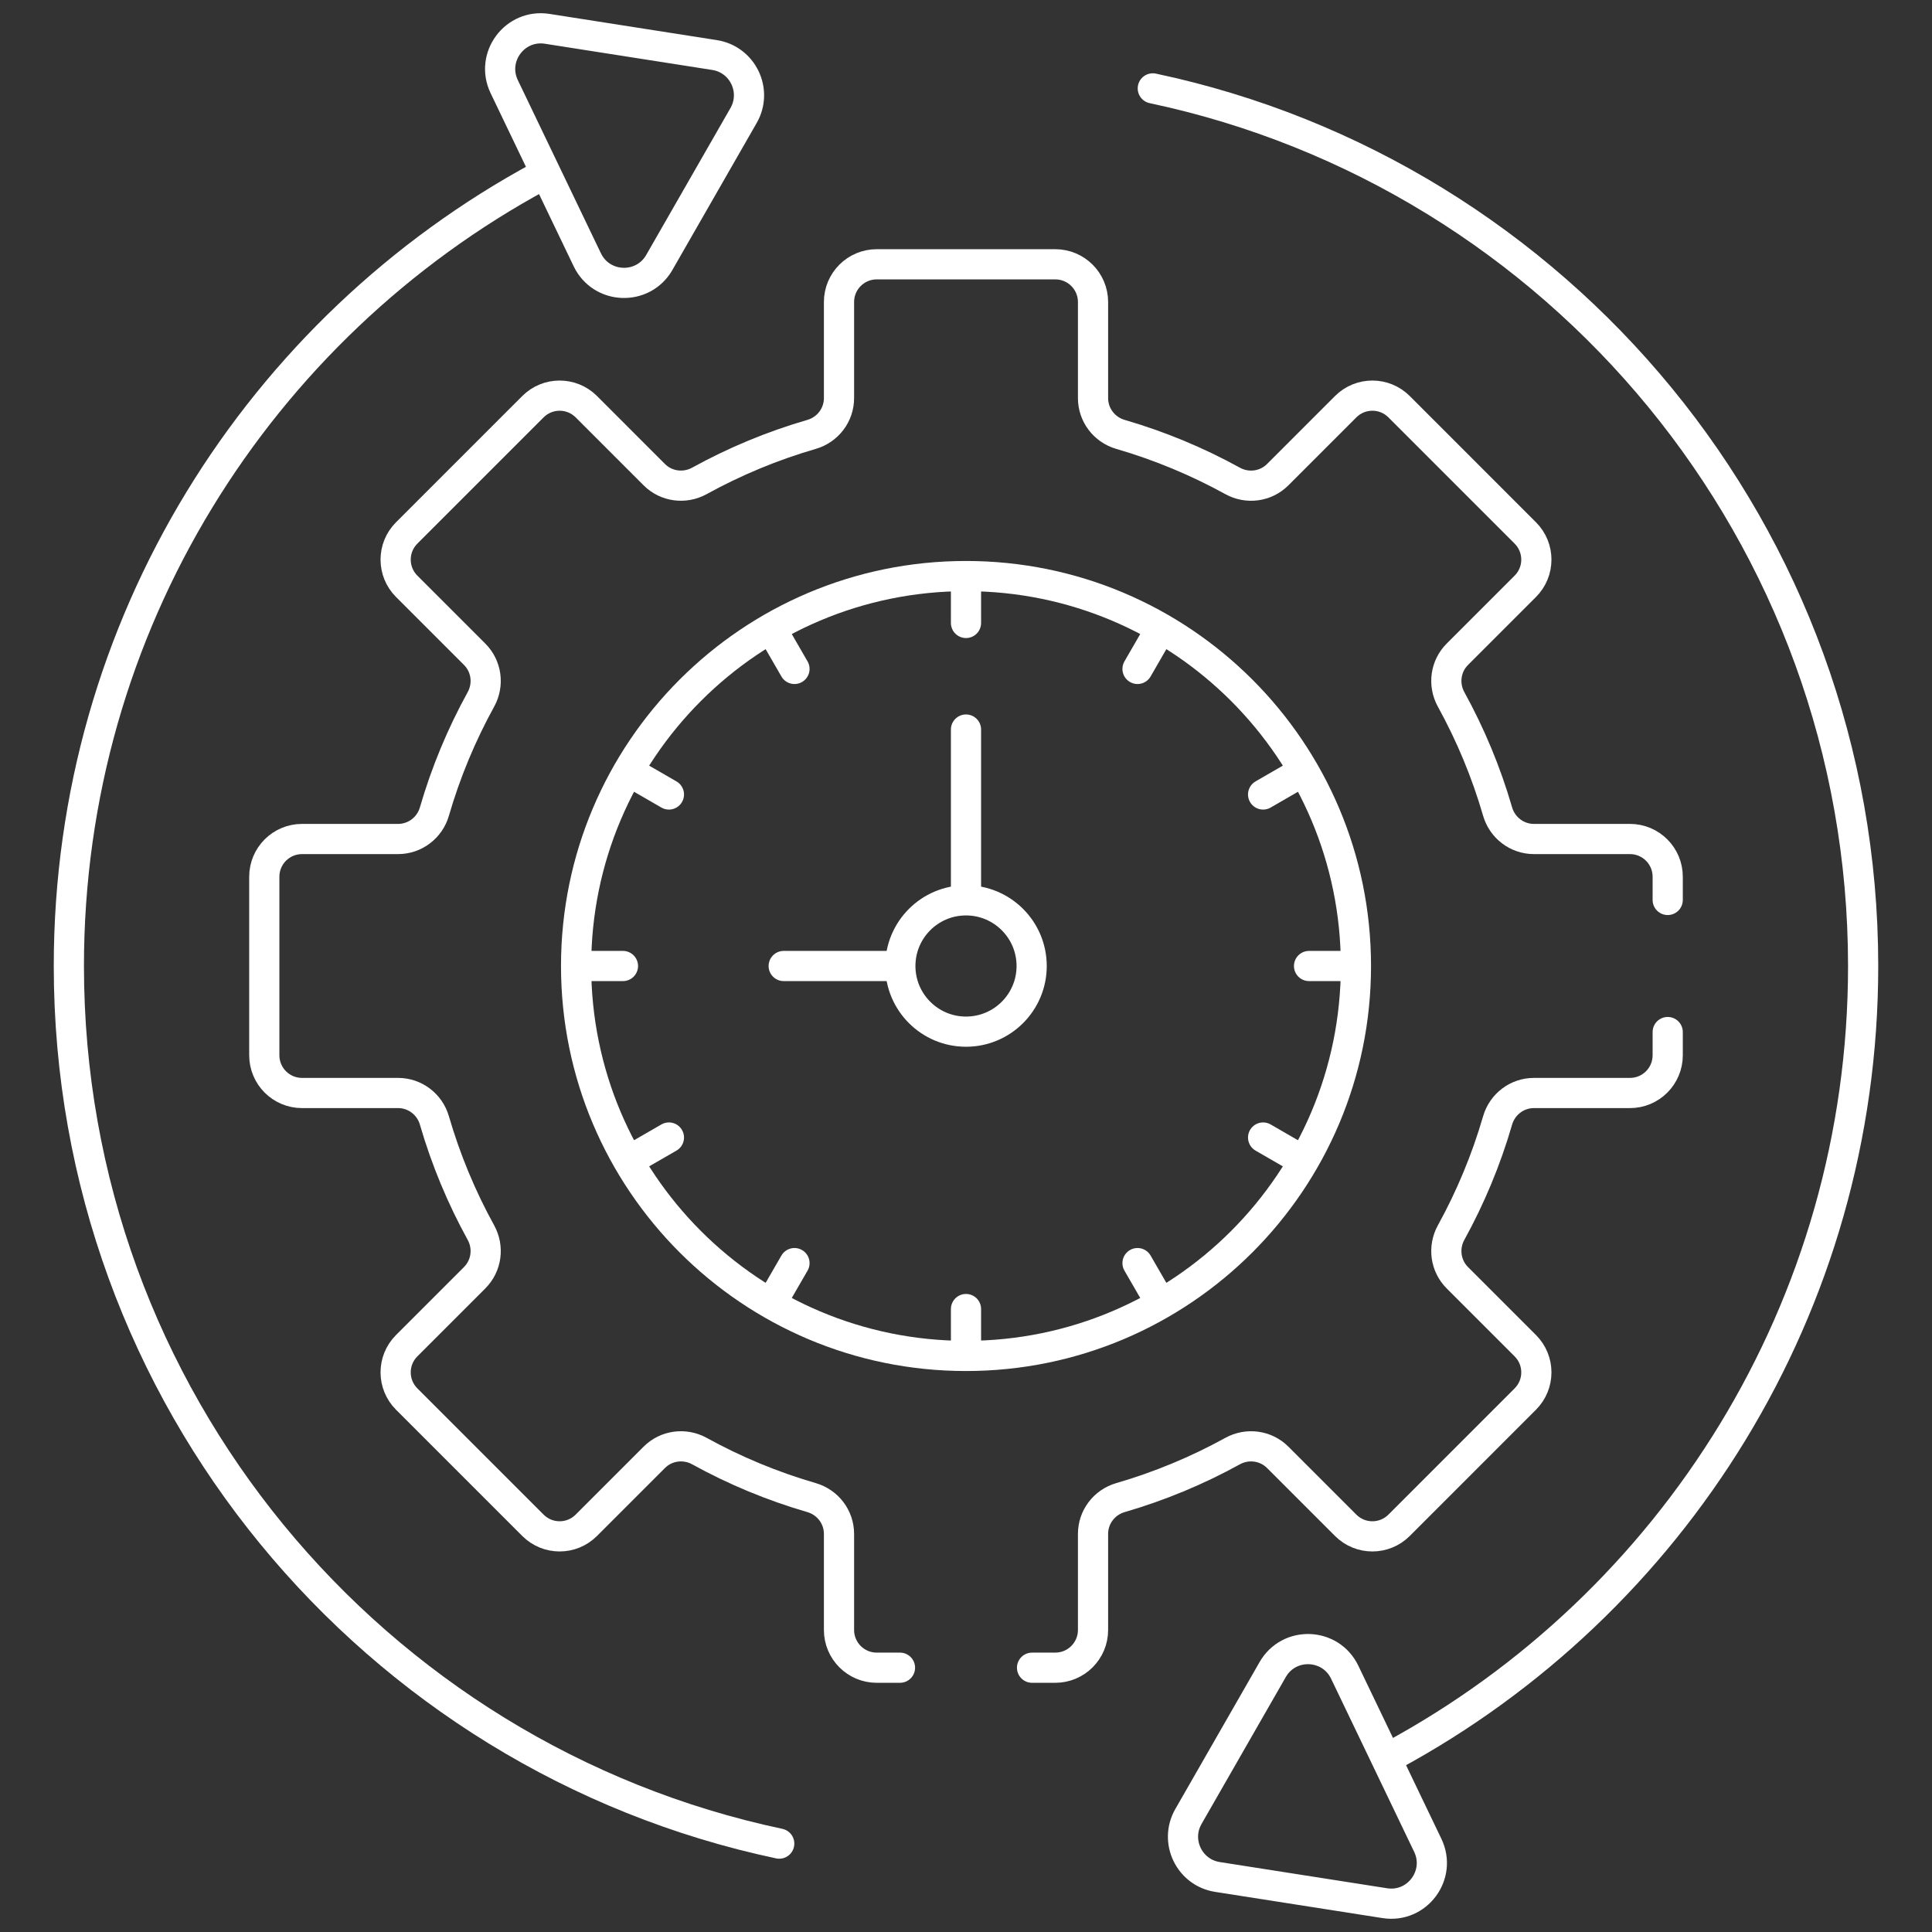
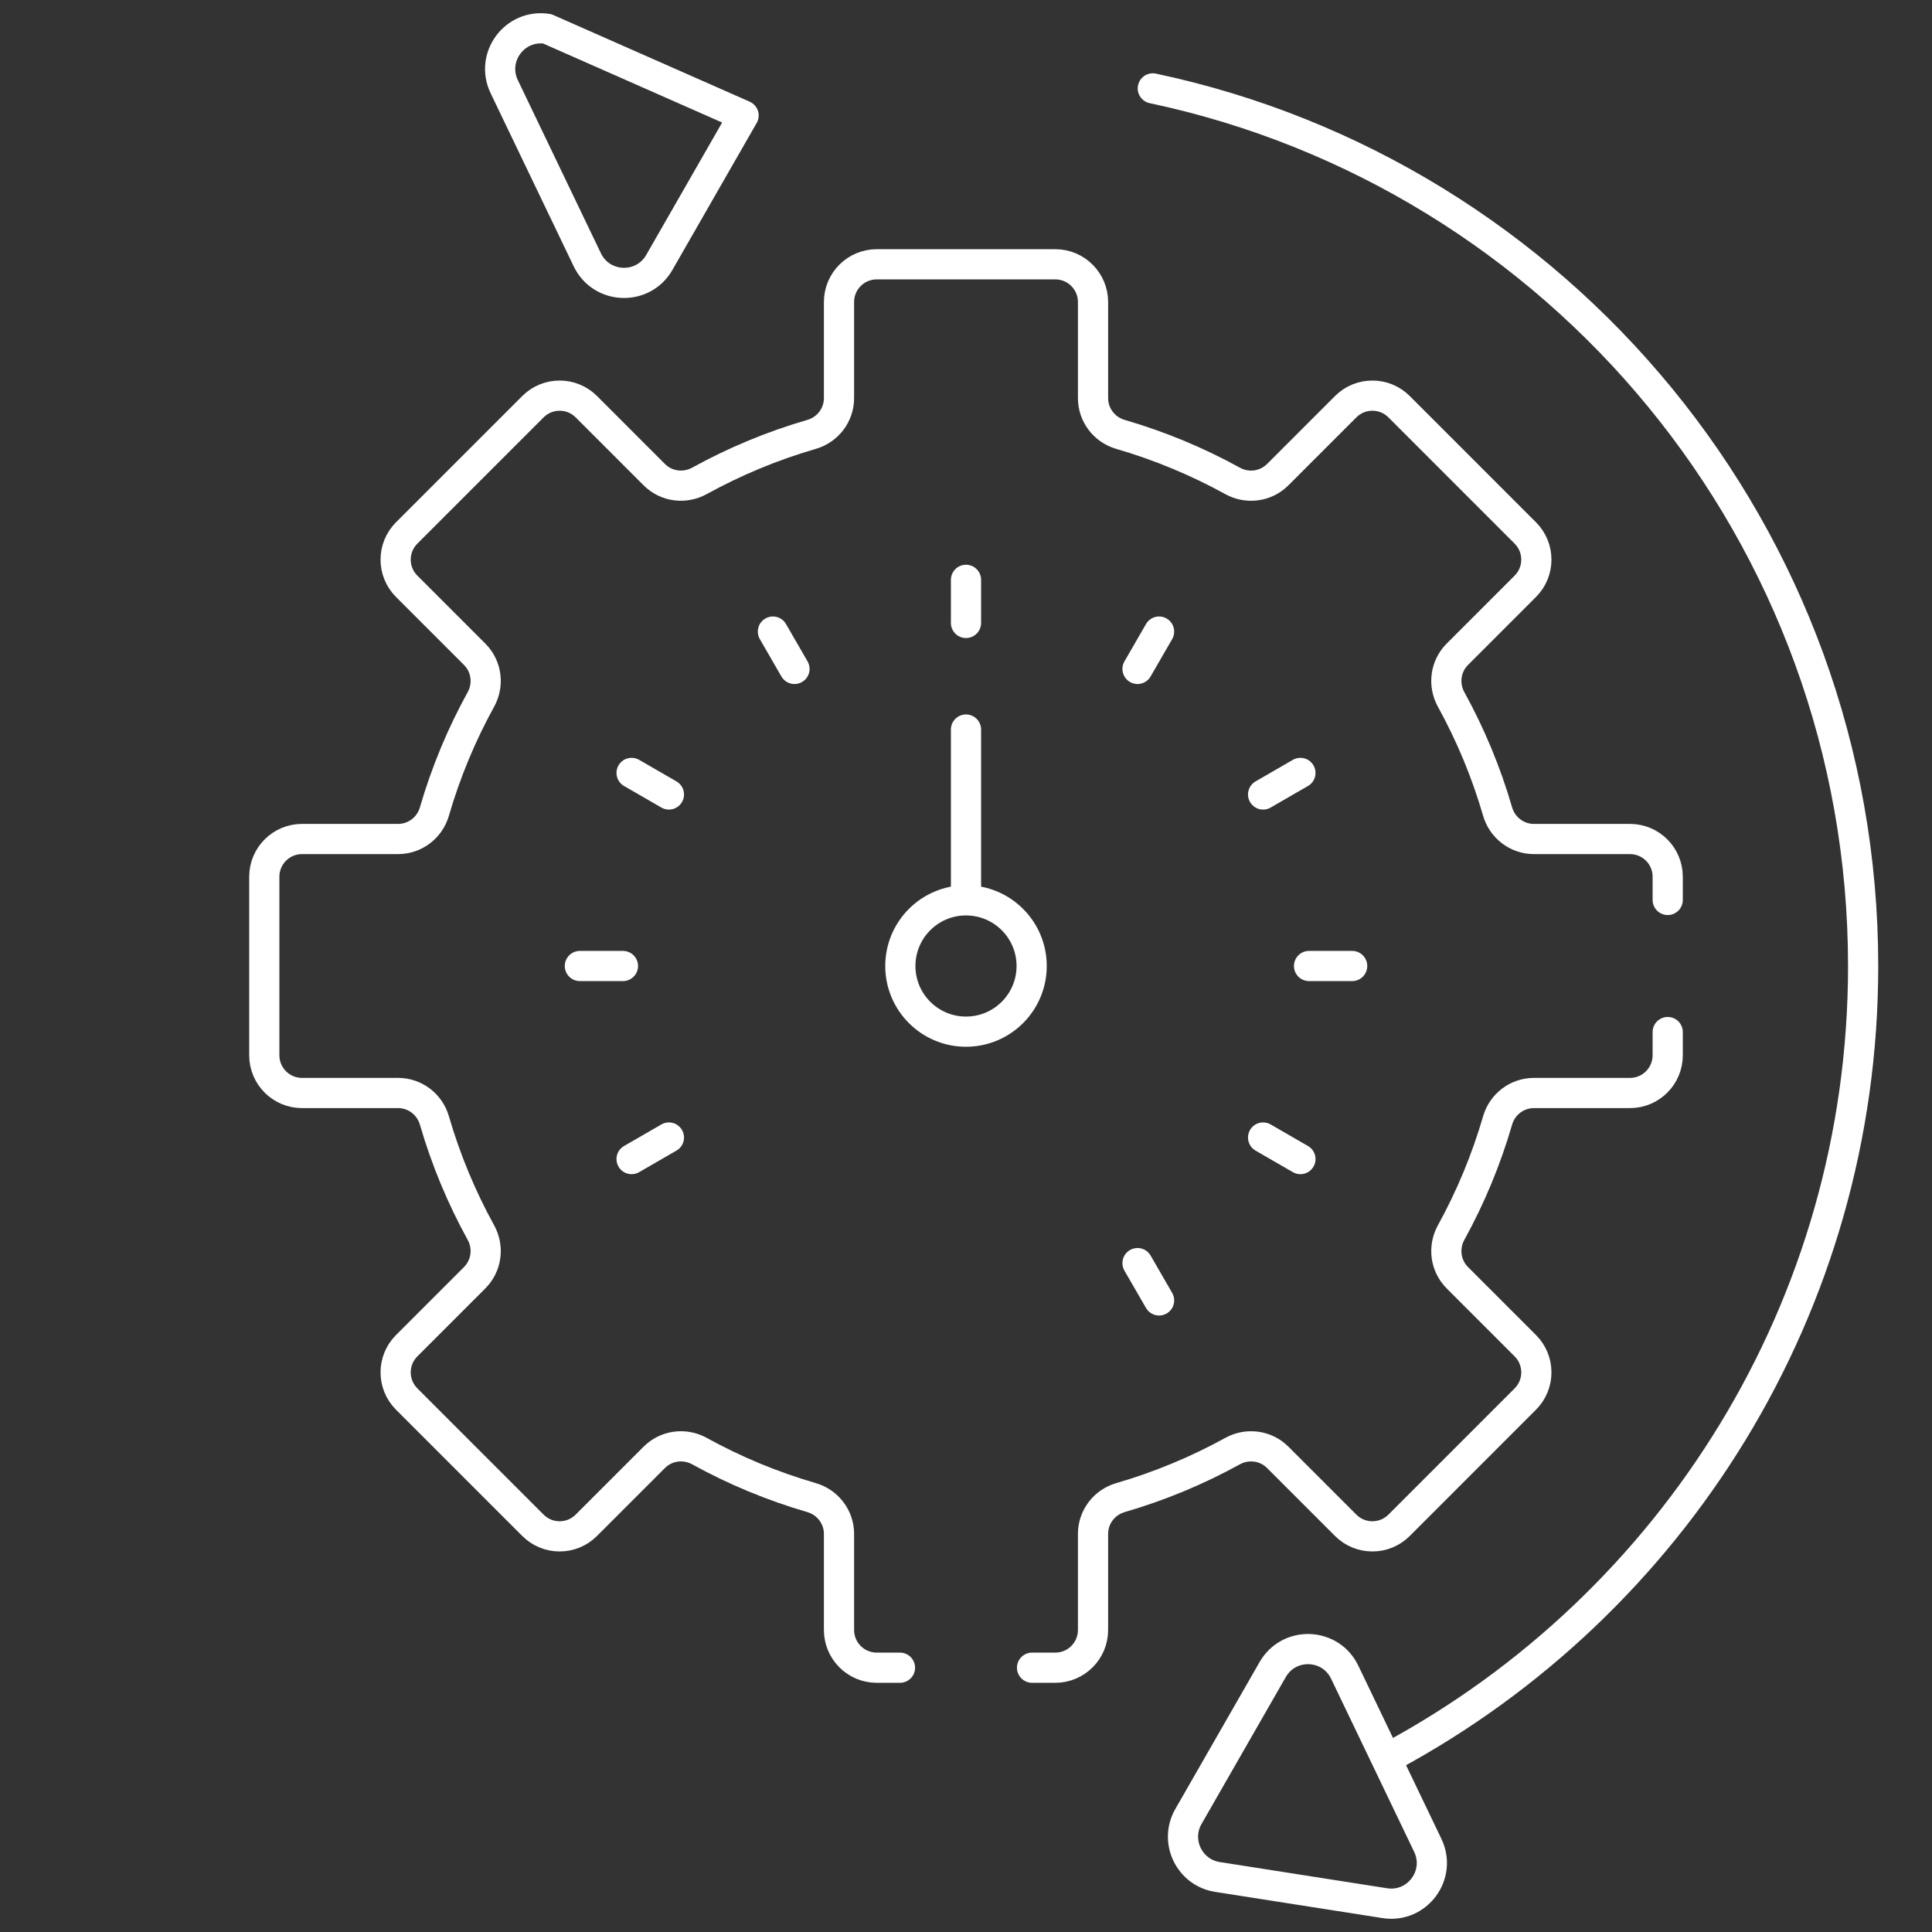
<svg xmlns="http://www.w3.org/2000/svg" width="64" height="64" viewBox="0 0 64 64" fill="none">
  <rect x="0" y="0" width="64" height="64" fill="#333333" stroke="none" />
-   <path d="M17.898 5.836C8.599 10.858 2.281 20.691 2.281 32C2.281 46.291 12.37 58.225 25.813 61.072" stroke="white" stroke-miterlimit="10" stroke-linecap="round" stroke-linejoin="round" />
-   <path d="M21.841 8.693L24.632 3.826C25.102 3.006 24.605 1.969 23.67 1.823L18.128 0.955C17.054 0.786 16.233 1.891 16.703 2.871L19.455 8.606C19.925 9.585 21.301 9.636 21.841 8.693Z" stroke="white" stroke-miterlimit="10" stroke-linecap="round" stroke-linejoin="round" />
+   <path d="M21.841 8.693L24.632 3.826L18.128 0.955C17.054 0.786 16.233 1.891 16.703 2.871L19.455 8.606C19.925 9.585 21.301 9.636 21.841 8.693Z" stroke="white" stroke-miterlimit="10" stroke-linecap="round" stroke-linejoin="round" />
  <path d="M46.103 58.164C55.401 53.142 61.719 43.309 61.719 32C61.719 17.709 51.631 5.775 38.188 2.928" stroke="white" stroke-miterlimit="10" stroke-linecap="round" stroke-linejoin="round" />
  <path d="M42.159 55.307L39.368 60.174C38.898 60.994 39.396 62.031 40.33 62.177L45.873 63.045C46.946 63.214 47.767 62.109 47.297 61.129L44.545 55.394C44.075 54.414 42.699 54.364 42.159 55.307Z" stroke="white" stroke-miterlimit="10" stroke-linecap="round" stroke-linejoin="round" />
-   <path d="M32 44.917C39.134 44.917 44.917 39.134 44.917 32C44.917 24.866 39.134 19.083 32 19.083C24.866 19.083 19.084 24.866 19.084 32C19.084 39.134 24.866 44.917 32 44.917Z" stroke="white" stroke-miterlimit="10" stroke-linecap="round" stroke-linejoin="round" />
  <path d="M32 34.175C33.201 34.175 34.175 33.201 34.175 32C34.175 30.799 33.201 29.825 32 29.825C30.799 29.825 29.825 30.799 29.825 32C29.825 33.201 30.799 34.175 32 34.175Z" stroke="white" stroke-miterlimit="10" stroke-linecap="round" stroke-linejoin="round" />
  <path d="M32 19.208V20.636" stroke="white" stroke-miterlimit="10" stroke-linecap="round" stroke-linejoin="round" />
-   <path d="M32 43.364V44.792" stroke="white" stroke-miterlimit="10" stroke-linecap="round" stroke-linejoin="round" />
  <path d="M25.604 20.922L26.318 22.159" stroke="white" stroke-miterlimit="10" stroke-linecap="round" stroke-linejoin="round" />
  <path d="M37.682 41.842L38.396 43.078" stroke="white" stroke-miterlimit="10" stroke-linecap="round" stroke-linejoin="round" />
  <path d="M20.922 25.604L22.159 26.318" stroke="white" stroke-miterlimit="10" stroke-linecap="round" stroke-linejoin="round" />
  <path d="M41.842 37.682L43.078 38.396" stroke="white" stroke-miterlimit="10" stroke-linecap="round" stroke-linejoin="round" />
  <path d="M19.209 32H20.636" stroke="white" stroke-miterlimit="10" stroke-linecap="round" stroke-linejoin="round" />
  <path d="M43.364 32H44.792" stroke="white" stroke-miterlimit="10" stroke-linecap="round" stroke-linejoin="round" />
  <path d="M20.922 38.396L22.159 37.682" stroke="white" stroke-miterlimit="10" stroke-linecap="round" stroke-linejoin="round" />
  <path d="M41.842 26.318L43.078 25.604" stroke="white" stroke-miterlimit="10" stroke-linecap="round" stroke-linejoin="round" />
-   <path d="M25.604 43.078L26.318 41.842" stroke="white" stroke-miterlimit="10" stroke-linecap="round" stroke-linejoin="round" />
  <path d="M37.682 22.159L38.396 20.922" stroke="white" stroke-miterlimit="10" stroke-linecap="round" stroke-linejoin="round" />
  <path d="M32 24.167V29.511" stroke="white" stroke-miterlimit="10" stroke-linecap="round" stroke-linejoin="round" />
-   <path d="M29.549 32H25.961" stroke="white" stroke-miterlimit="10" stroke-linecap="round" stroke-linejoin="round" />
  <path d="M34.188 55.245H34.958C35.648 55.245 36.208 54.685 36.208 53.995V50.812C36.208 50.253 36.58 49.766 37.117 49.61C38.421 49.231 39.665 48.712 40.832 48.069C41.322 47.8 41.93 47.88 42.326 48.276L44.578 50.528C45.066 51.016 45.857 51.016 46.346 50.528L50.528 46.345C51.016 45.857 51.016 45.066 50.528 44.578L48.276 42.326C47.88 41.93 47.8 41.322 48.07 40.831C48.712 39.665 49.232 38.42 49.61 37.116C49.766 36.58 50.253 36.207 50.812 36.207H53.995C54.685 36.207 55.245 35.648 55.245 34.957V34.188" stroke="white" stroke-miterlimit="10" stroke-linecap="round" stroke-linejoin="round" />
  <path d="M55.245 29.812V29.043C55.245 28.352 54.685 27.793 53.995 27.793H50.812C50.253 27.793 49.766 27.42 49.61 26.884C49.232 25.579 48.712 24.335 48.07 23.169C47.8 22.678 47.88 22.07 48.276 21.674L50.528 19.422C51.016 18.934 51.016 18.143 50.528 17.655L46.346 13.472C45.858 12.984 45.066 12.984 44.578 13.472L42.326 15.724C41.93 16.12 41.322 16.201 40.832 15.931C39.665 15.288 38.421 14.769 37.117 14.39C36.58 14.234 36.208 13.747 36.208 13.188V10.005C36.208 9.315 35.648 8.755 34.958 8.755H29.043C28.352 8.755 27.793 9.315 27.793 10.005V13.188C27.793 13.747 27.421 14.234 26.884 14.39C25.58 14.768 24.335 15.288 23.169 15.93C22.679 16.2 22.07 16.12 21.674 15.724L19.423 13.472C18.934 12.984 18.143 12.984 17.655 13.472L13.472 17.655C12.984 18.143 12.984 18.934 13.472 19.422L15.724 21.674C16.12 22.07 16.201 22.678 15.931 23.169C15.288 24.335 14.769 25.579 14.39 26.884C14.235 27.42 13.747 27.793 13.188 27.793H10.005C9.315 27.793 8.755 28.352 8.755 29.043V34.957C8.755 35.648 9.315 36.207 10.005 36.207H13.188C13.747 36.207 14.235 36.58 14.39 37.116C14.769 38.42 15.288 39.665 15.931 40.831C16.201 41.322 16.12 41.93 15.724 42.326L13.472 44.578C12.984 45.066 12.984 45.857 13.472 46.345L17.655 50.528C18.143 51.016 18.934 51.016 19.422 50.528L21.674 48.276C22.07 47.88 22.678 47.799 23.169 48.069C24.335 48.712 25.579 49.231 26.884 49.61C27.42 49.766 27.793 50.253 27.793 50.812V53.995C27.793 54.685 28.352 55.245 29.043 55.245H29.813" stroke="white" stroke-miterlimit="10" stroke-linecap="round" stroke-linejoin="round" />
</svg>